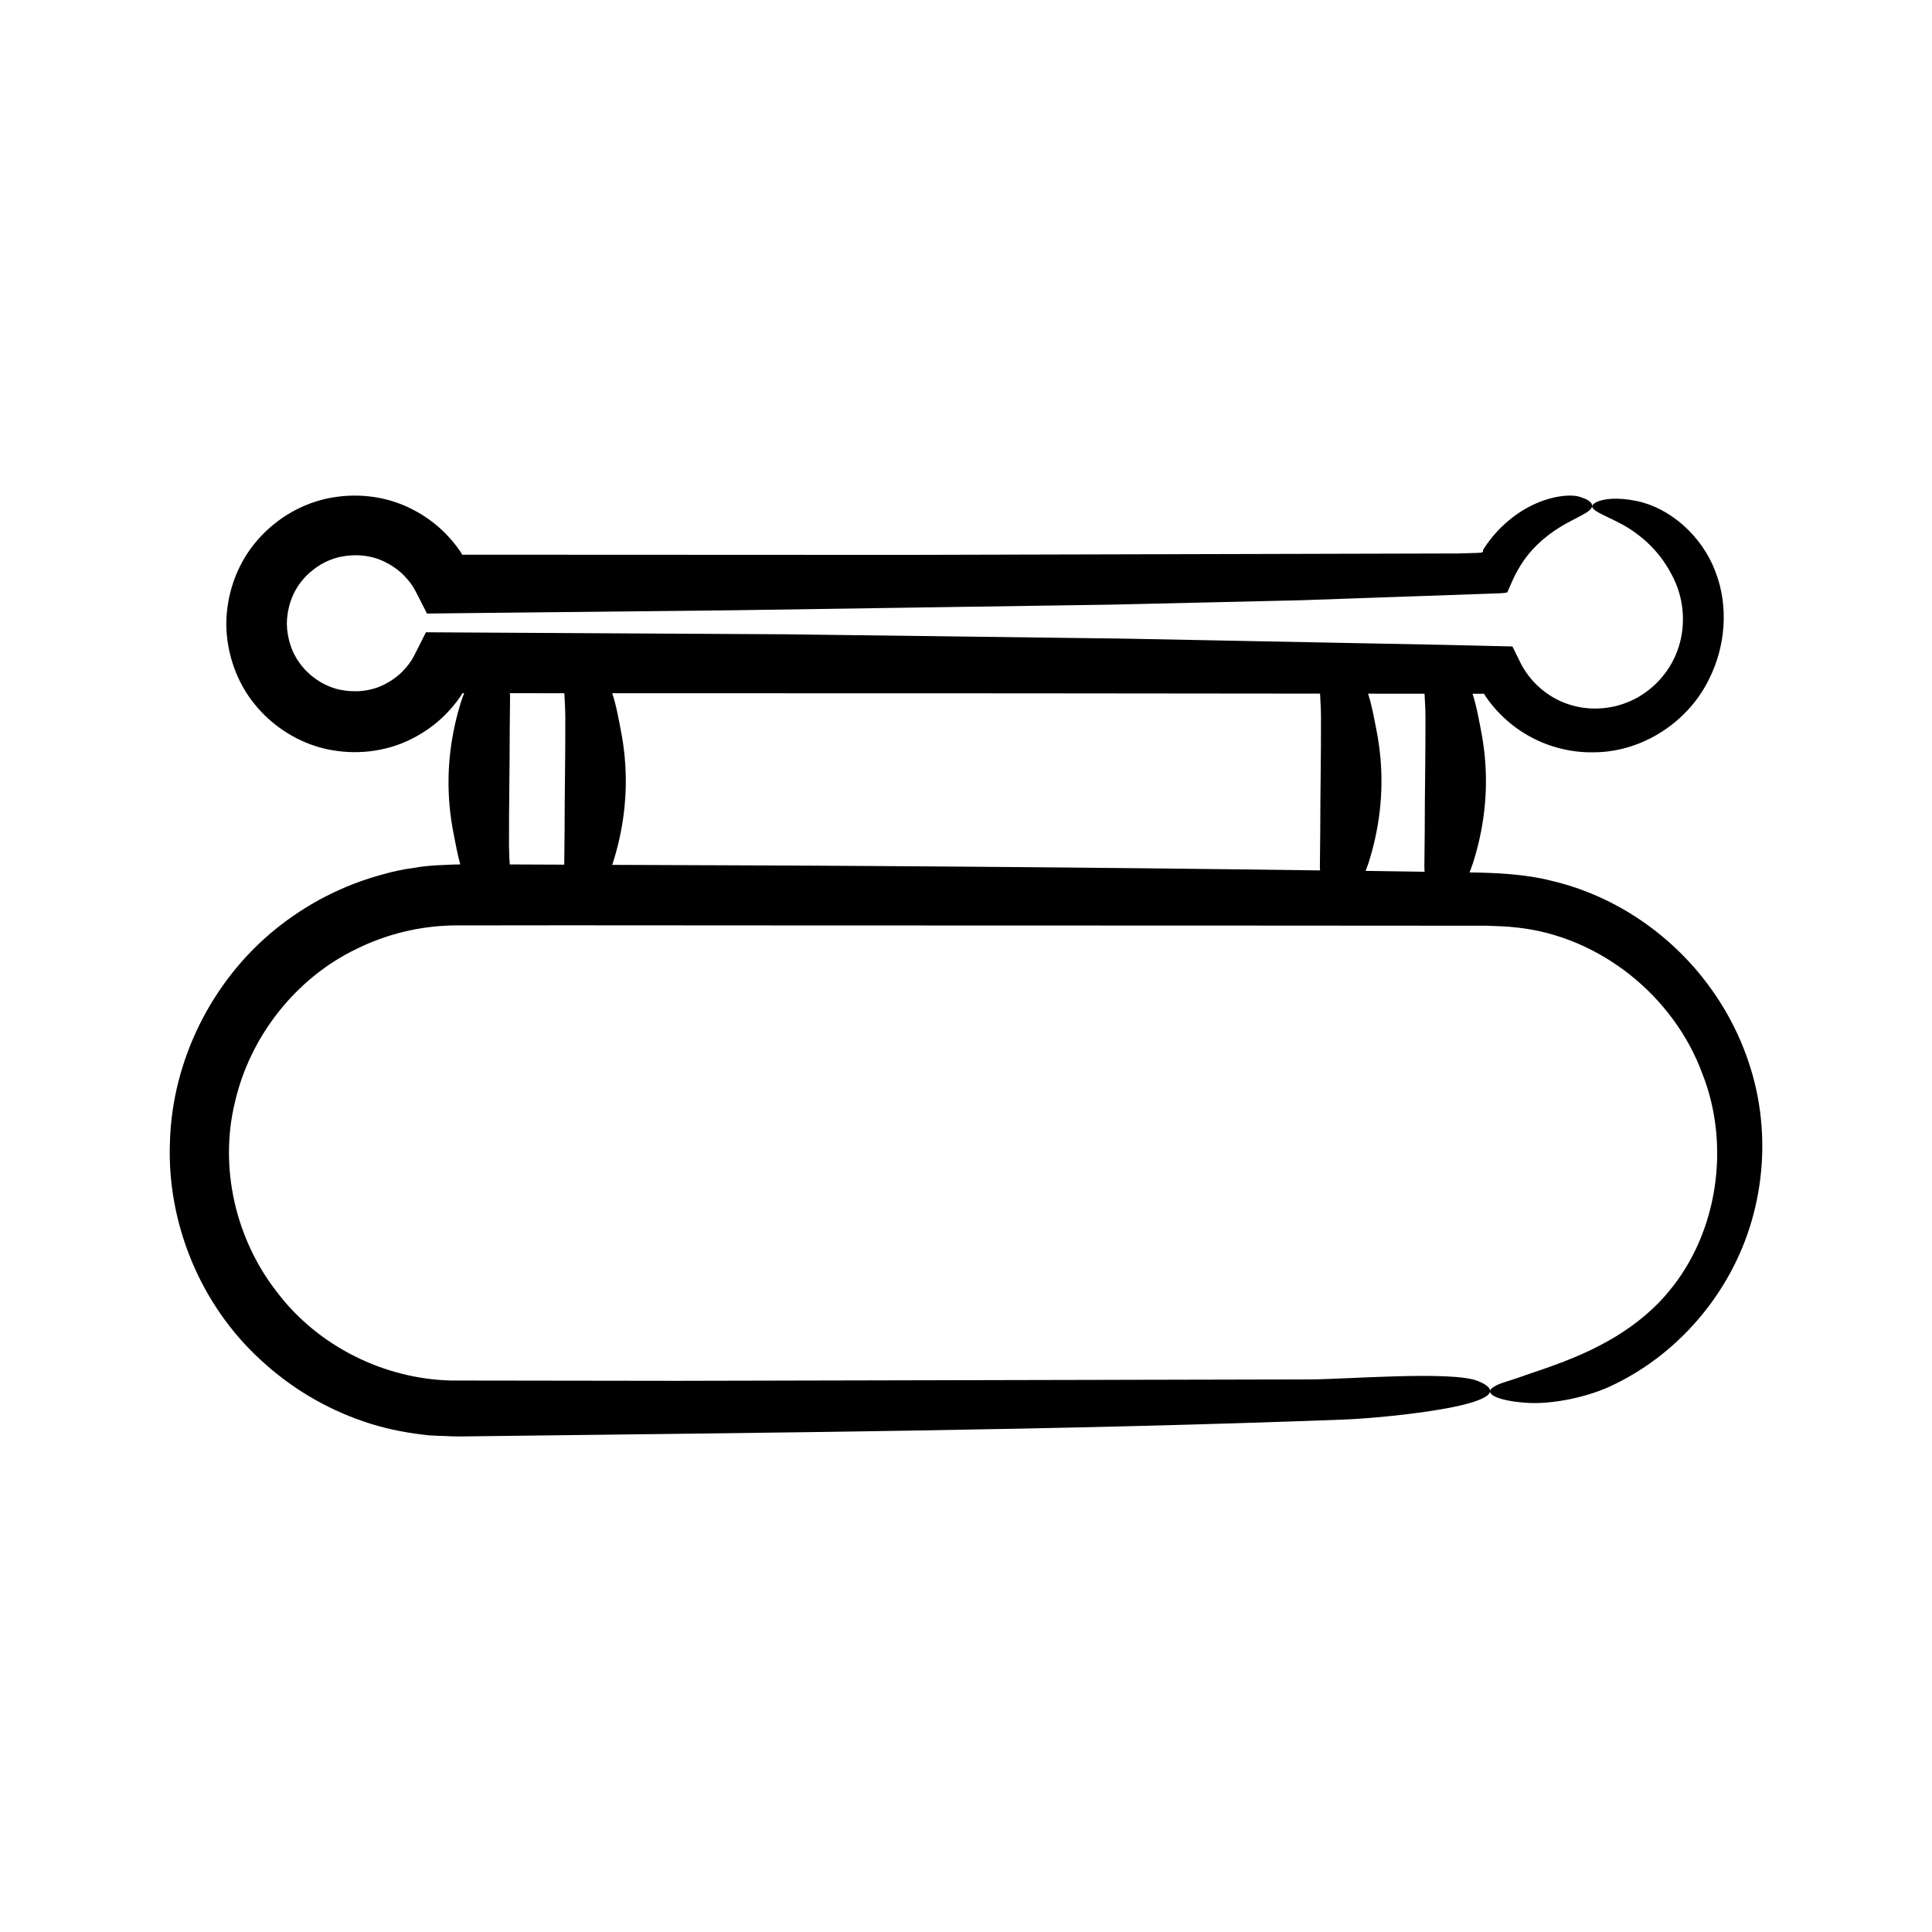
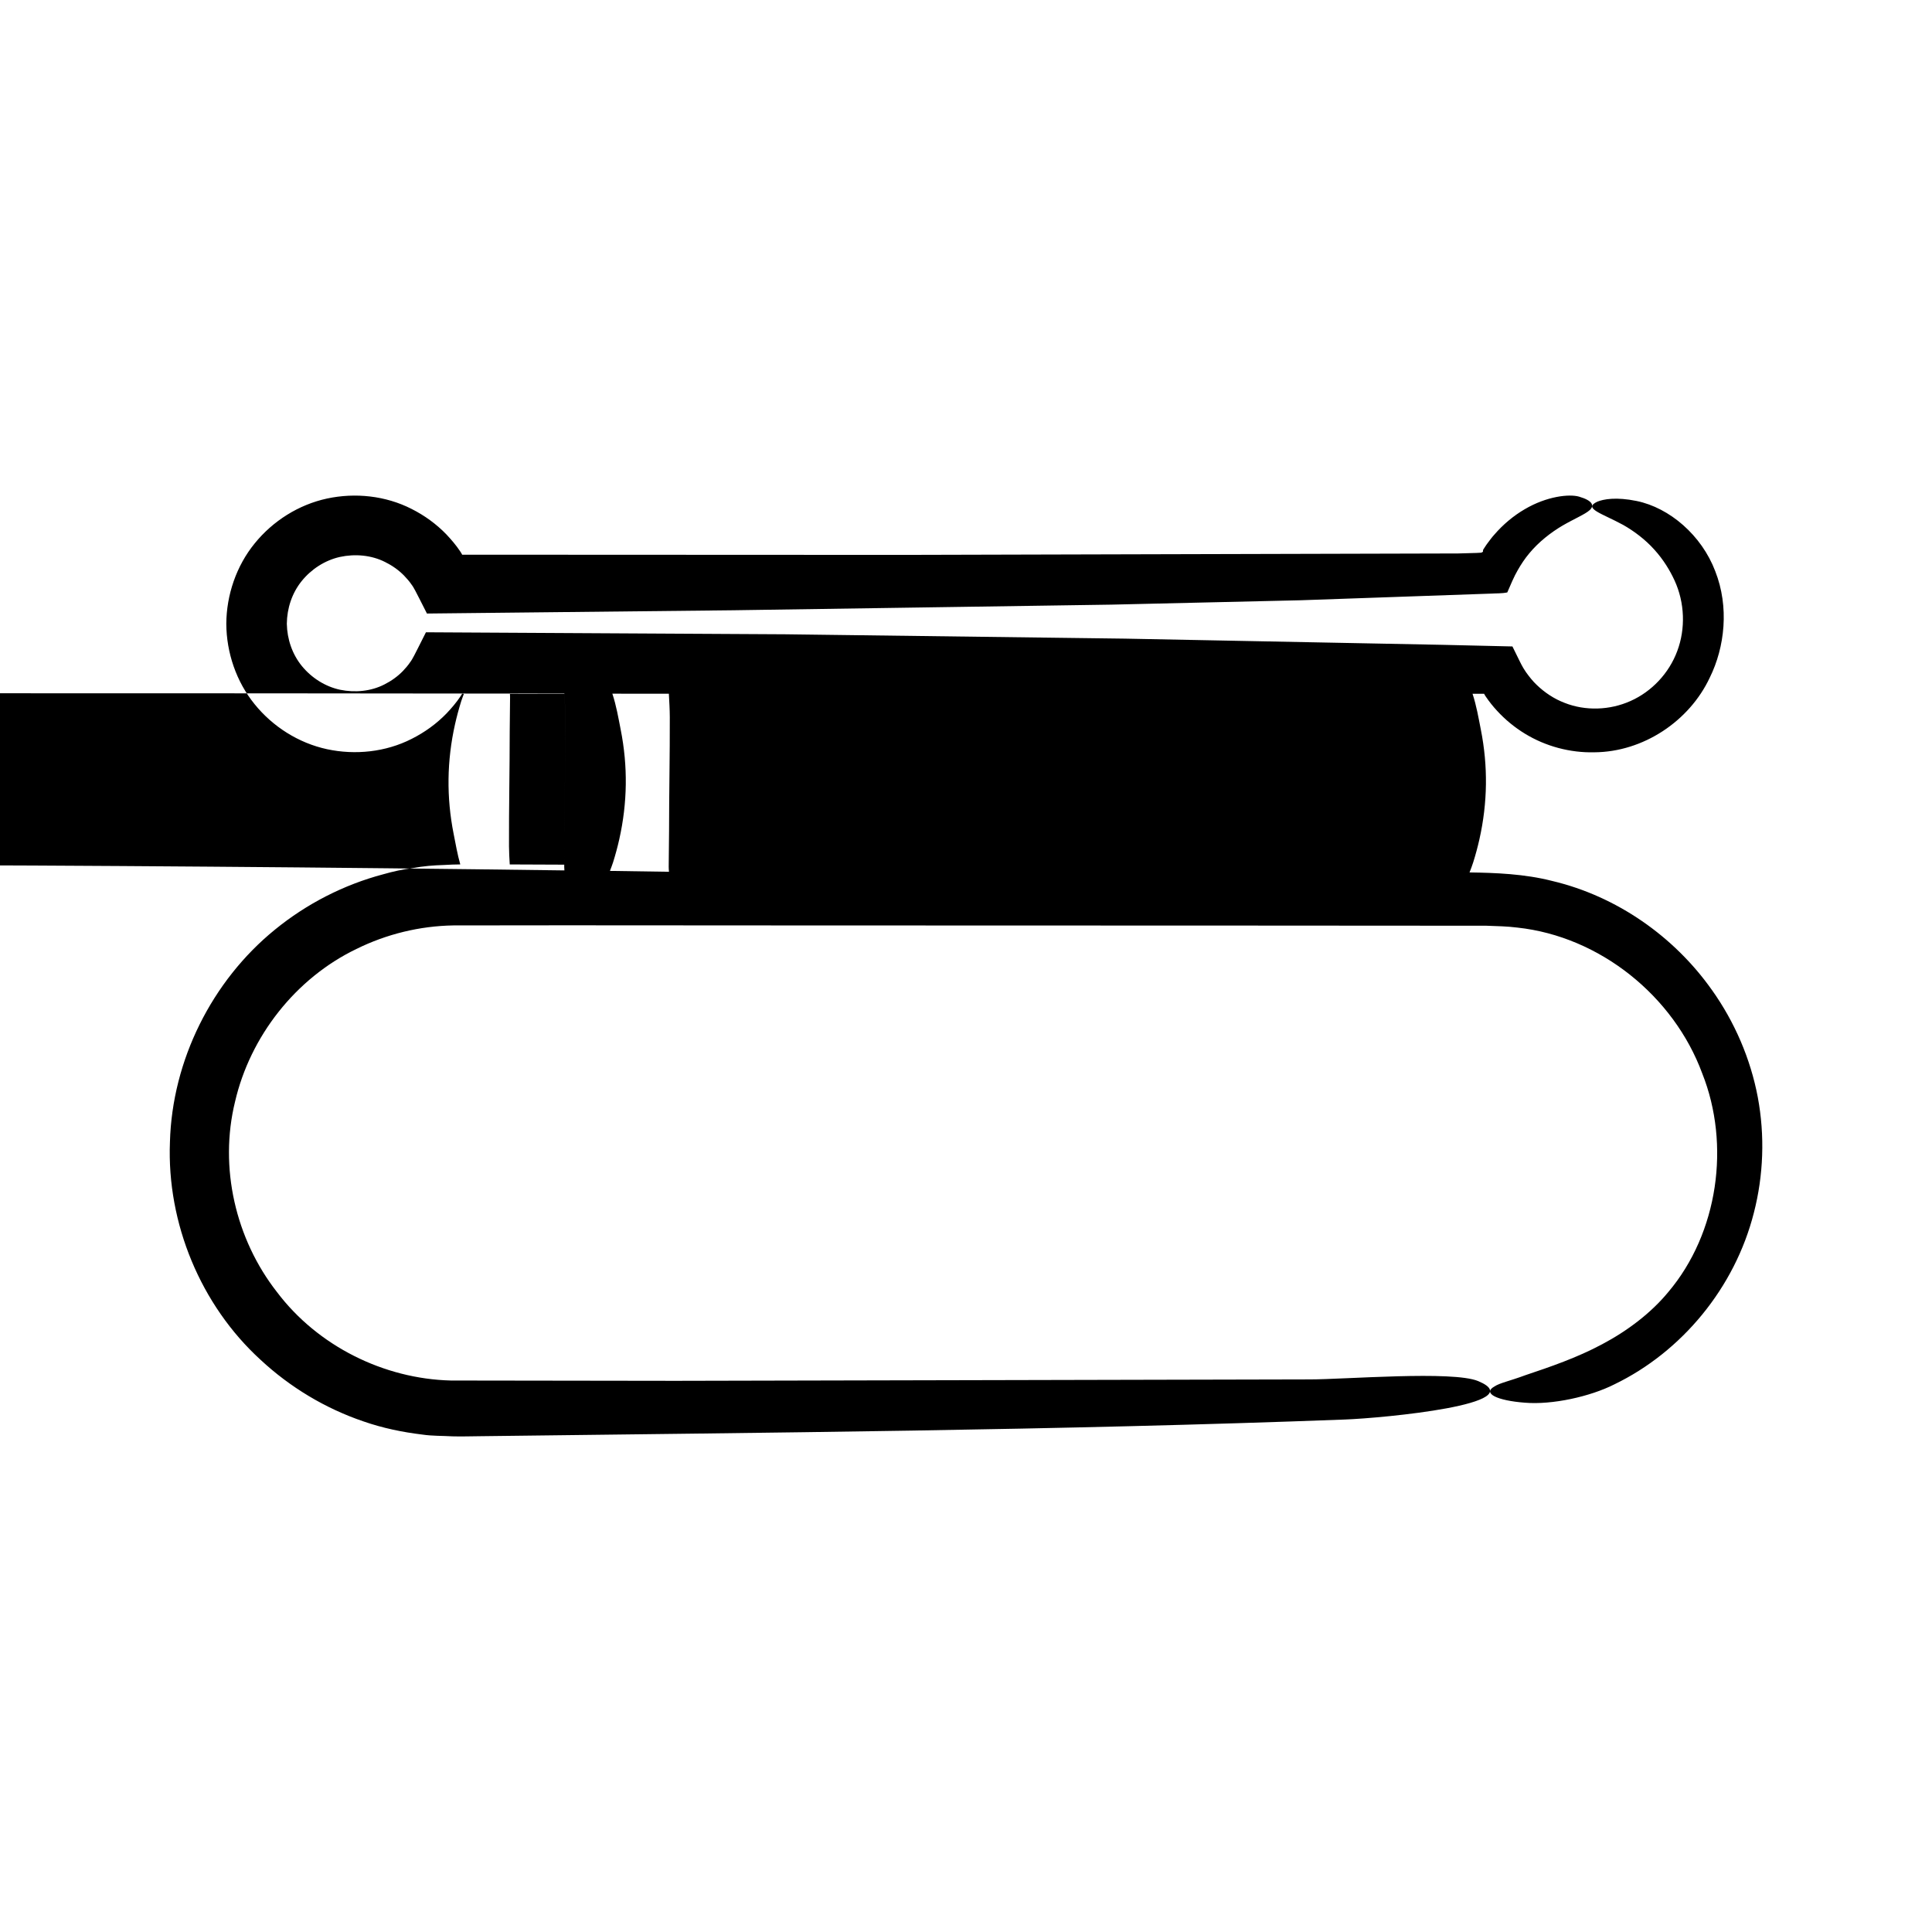
<svg xmlns="http://www.w3.org/2000/svg" fill="#000000" width="800px" height="800px" version="1.1" viewBox="144 144 512 512">
-   <path d="m597.65 406.32c-9.992-14.129-25.188-24.824-42.355-28.871-7.297-1.863-14.973-2.148-21.855-2.246 0.352-0.898 0.699-1.801 0.984-2.699 0.637-2.031 1.184-4.066 1.641-6.098 2.172-9.684 2.297-19.383 0.371-29.07-0.625-3.148-1.152-6.32-2.199-9.48l3.074 0.004 0.051 0.102c0.129 0.246 0.094 0.207 0.398 0.66 0.895 1.32 1.895 2.578 2.981 3.746 2.16 2.356 4.66 4.41 7.402 6.078 5.481 3.352 11.98 5.078 18.371 4.922 12.93-0.086 25.18-8.219 30.605-19.812 3.977-8.059 5.176-18.684 1.438-28.184-3.586-9.469-12.062-16.805-20.84-18.605-5.43-1.117-8.789-0.484-10.418 0.188-3.863 1.797 1.176 3.059 6.867 6.16 2.859 1.625 5.867 3.875 8.246 6.539 2.41 2.641 4.188 5.609 5.352 8.152 2.738 5.941 2.941 12.852 0.723 18.738-2.188 5.906-6.789 10.734-12.348 13.215-5.527 2.496-12.023 2.684-17.512 0.504-2.758-1.047-5.258-2.711-7.363-4.738-1.066-1.004-1.973-2.16-2.824-3.336l-0.715-1.105c-0.375-0.594-0.676-1.254-1.008-1.891l-1.906-3.875c-6.156-0.145-12.348-0.285-18.535-0.43l-84.152-1.641-89.965-1.152-95.281-0.531-2.074 4.117c-0.652 1.262-1.504 3.055-2.086 3.777-0.559 0.852-1.242 1.613-1.93 2.356-1.414 1.461-3.09 2.648-4.883 3.555-3.574 1.844-7.824 2.242-11.781 1.426-3.941-0.844-7.535-3.137-10.109-6.266-2.582-3.156-3.922-7.148-4.004-11.223 0.047-4.078 1.348-8.094 3.918-11.293 2.559-3.176 6.164-5.523 10.148-6.414 3.996-0.863 8.316-0.504 11.977 1.344 1.836 0.906 3.555 2.102 5.012 3.582 0.711 0.754 1.414 1.523 1.992 2.391 0.582 0.715 1.414 2.453 2.055 3.68l2.031 4c27.062-0.289 54.109-0.578 81.148-0.867 33.285-0.496 66.793-0.996 100.27-1.492 16.734-0.387 33.461-0.773 50.148-1.16 16.93-0.59 33.816-1.18 50.637-1.77 1.109-0.082 2.637 0 4.098-0.305 0.766-1.773 1.852-4.367 2.773-5.902 0.84-1.48 1.859-3.043 3.094-4.508 2.445-2.953 5.703-5.504 8.797-7.316 3.09-1.797 5.938-2.961 7.184-4.09 1.23-1.129 0.902-2.477-2.824-3.57-2.606-0.742-8.543-0.121-14.398 3.332-2.91 1.691-5.738 4.031-8.09 6.773-0.609 0.668-1.141 1.402-1.68 2.121-0.273 0.355-0.535 0.723-0.77 1.102l-0.363 0.562-0.18 0.281c-0.027 0.043 0.07-0.078 0.043-0.031l-0.039 0.453c-0.062 0.086-0.18 0.121-0.293 0.184l-0.184 0.078s-0.879 0.047-1.246 0.066c-1.934 0.055-3.586 0.102-4.828 0.137l-146.76 0.379-117.21-0.051c-0.184-0.344-0.129-0.316-0.555-0.938-1.062-1.59-2.309-3.047-3.621-4.438-2.656-2.754-5.801-5.031-9.227-6.754-6.879-3.508-14.926-4.356-22.402-2.754-7.527 1.621-14.359 5.949-19.176 11.895-4.852 5.949-7.473 13.645-7.519 21.293 0.035 7.644 2.652 15.352 7.5 21.309 4.812 5.957 11.648 10.301 19.184 11.93 7.484 1.609 15.551 0.77 22.445-2.738 3.438-1.727 6.594-4.004 9.258-6.762 1.316-1.395 2.57-2.852 3.633-4.445 0.418-0.613 0.355-0.566 0.535-0.891h0.473c-0.258 0.703-0.547 1.406-0.77 2.109-0.637 2.031-1.184 4.066-1.641 6.098-2.172 9.684-2.297 19.383-0.371 29.07 0.535 2.688 0.992 5.394 1.758 8.094-1.383 0.016-2.816 0.055-4.398 0.156-2.707 0.074-5.402 0.301-8.07 0.797-2.695 0.328-5.336 0.914-7.945 1.66-10.469 2.773-20.305 7.828-28.672 14.648-16.77 13.625-27.266 34.699-27.855 56.301-0.852 21.566 8.184 43.273 24.008 57.715 7.828 7.285 17.184 12.91 27.297 16.336 5.043 1.758 10.297 2.848 15.586 3.484 2.637 0.395 5.312 0.312 7.965 0.469 2.621 0.078 4.844-0.027 7.285-0.035 76.191-0.957 153.41-1.547 229.26-4.422 10.309-0.391 49.754-4.133 35.305-10.18-6.738-2.82-35.434-0.438-44.652-0.449l-167.97 0.375-59.625-0.082c-17.789-0.438-35.301-9.141-46.094-23.445-11-14.047-15.375-33.074-11.113-50.438 4.004-17.316 16.07-32.738 32.164-40.48 7.973-3.945 16.793-6.098 25.695-6.242l29.797-0.031 59.816 0.035 119.63 0.035 55.254 0.035 9.207 0.004c2.953 0.113 5.535 0.145 8.289 0.496 21.832 2.359 41.406 18.125 48.969 38.641 7.523 18.898 4.227 42.293-8.984 57.93-4.559 5.551-10.863 10.32-17.555 13.855-6.715 3.59-13.727 5.977-20.32 8.191-4.094 1.527-6.801 2.051-8.18 2.977-3.359 1.848 0.742 3.758 8.023 4.312 7.238 0.613 17.312-1.602 23.75-4.867 17.844-8.629 31.902-25.57 36.953-45.473 2.555-9.914 2.938-20.441 1.035-30.625-1.926-10.18-6.129-19.949-12.176-28.441zm-304.03-41.969c-0.031 2.93-0.059 5.863-0.09 8.793-4.812-0.008-9.629-0.055-14.441-0.059-0.094-1.605-0.195-3.211-0.199-4.816-0.039-10.102 0.188-20.203 0.188-30.301l0.094-9.328c0.004-0.309-0.02-0.621-0.043-0.93l14.43 0.004c0.109 2.113 0.242 4.227 0.25 6.34 0.039 10.094-0.188 20.195-0.188 30.297zm200.26 0c-0.031 3.109-0.062 6.219-0.094 9.332-0.004 0.328 0.02 0.656 0.047 0.984-62.512-0.844-125.06-1.309-187.61-1.469 0.074-0.23 0.18-0.461 0.254-0.691 0.637-2.031 1.184-4.066 1.641-6.098 2.172-9.684 2.297-19.383 0.371-29.07-0.637-3.195-1.164-6.418-2.246-9.625l107.52 0.027 80.066 0.078c0.109 2.078 0.238 4.152 0.246 6.231 0.035 10.098-0.191 20.199-0.191 30.301zm27.688 0c-0.031 3.109-0.062 6.219-0.094 9.332-0.004 0.445 0.031 0.898 0.074 1.348l-15.648-0.234c0.285-0.762 0.594-1.527 0.836-2.289 0.637-2.031 1.184-4.066 1.641-6.098 2.172-9.684 2.297-19.383 0.371-29.07-0.625-3.156-1.152-6.34-2.207-9.508l14.977 0.016c0.109 2.066 0.238 4.137 0.246 6.203 0.031 10.098-0.195 20.199-0.195 30.301z" />
+   <path d="m597.65 406.32c-9.992-14.129-25.188-24.824-42.355-28.871-7.297-1.863-14.973-2.148-21.855-2.246 0.352-0.898 0.699-1.801 0.984-2.699 0.637-2.031 1.184-4.066 1.641-6.098 2.172-9.684 2.297-19.383 0.371-29.07-0.625-3.148-1.152-6.32-2.199-9.48l3.074 0.004 0.051 0.102c0.129 0.246 0.094 0.207 0.398 0.66 0.895 1.32 1.895 2.578 2.981 3.746 2.16 2.356 4.66 4.41 7.402 6.078 5.481 3.352 11.98 5.078 18.371 4.922 12.93-0.086 25.18-8.219 30.605-19.812 3.977-8.059 5.176-18.684 1.438-28.184-3.586-9.469-12.062-16.805-20.84-18.605-5.43-1.117-8.789-0.484-10.418 0.188-3.863 1.797 1.176 3.059 6.867 6.16 2.859 1.625 5.867 3.875 8.246 6.539 2.41 2.641 4.188 5.609 5.352 8.152 2.738 5.941 2.941 12.852 0.723 18.738-2.188 5.906-6.789 10.734-12.348 13.215-5.527 2.496-12.023 2.684-17.512 0.504-2.758-1.047-5.258-2.711-7.363-4.738-1.066-1.004-1.973-2.16-2.824-3.336l-0.715-1.105c-0.375-0.594-0.676-1.254-1.008-1.891l-1.906-3.875c-6.156-0.145-12.348-0.285-18.535-0.43l-84.152-1.641-89.965-1.152-95.281-0.531-2.074 4.117c-0.652 1.262-1.504 3.055-2.086 3.777-0.559 0.852-1.242 1.613-1.93 2.356-1.414 1.461-3.09 2.648-4.883 3.555-3.574 1.844-7.824 2.242-11.781 1.426-3.941-0.844-7.535-3.137-10.109-6.266-2.582-3.156-3.922-7.148-4.004-11.223 0.047-4.078 1.348-8.094 3.918-11.293 2.559-3.176 6.164-5.523 10.148-6.414 3.996-0.863 8.316-0.504 11.977 1.344 1.836 0.906 3.555 2.102 5.012 3.582 0.711 0.754 1.414 1.523 1.992 2.391 0.582 0.715 1.414 2.453 2.055 3.68l2.031 4c27.062-0.289 54.109-0.578 81.148-0.867 33.285-0.496 66.793-0.996 100.27-1.492 16.734-0.387 33.461-0.773 50.148-1.16 16.93-0.59 33.816-1.18 50.637-1.77 1.109-0.082 2.637 0 4.098-0.305 0.766-1.773 1.852-4.367 2.773-5.902 0.84-1.48 1.859-3.043 3.094-4.508 2.445-2.953 5.703-5.504 8.797-7.316 3.09-1.797 5.938-2.961 7.184-4.09 1.23-1.129 0.902-2.477-2.824-3.57-2.606-0.742-8.543-0.121-14.398 3.332-2.91 1.691-5.738 4.031-8.09 6.773-0.609 0.668-1.141 1.402-1.68 2.121-0.273 0.355-0.535 0.723-0.77 1.102l-0.363 0.562-0.18 0.281c-0.027 0.043 0.07-0.078 0.043-0.031l-0.039 0.453c-0.062 0.086-0.18 0.121-0.293 0.184l-0.184 0.078s-0.879 0.047-1.246 0.066c-1.934 0.055-3.586 0.102-4.828 0.137l-146.76 0.379-117.21-0.051c-0.184-0.344-0.129-0.316-0.555-0.938-1.062-1.59-2.309-3.047-3.621-4.438-2.656-2.754-5.801-5.031-9.227-6.754-6.879-3.508-14.926-4.356-22.402-2.754-7.527 1.621-14.359 5.949-19.176 11.895-4.852 5.949-7.473 13.645-7.519 21.293 0.035 7.644 2.652 15.352 7.5 21.309 4.812 5.957 11.648 10.301 19.184 11.93 7.484 1.609 15.551 0.77 22.445-2.738 3.438-1.727 6.594-4.004 9.258-6.762 1.316-1.395 2.57-2.852 3.633-4.445 0.418-0.613 0.355-0.566 0.535-0.891h0.473c-0.258 0.703-0.547 1.406-0.77 2.109-0.637 2.031-1.184 4.066-1.641 6.098-2.172 9.684-2.297 19.383-0.371 29.07 0.535 2.688 0.992 5.394 1.758 8.094-1.383 0.016-2.816 0.055-4.398 0.156-2.707 0.074-5.402 0.301-8.07 0.797-2.695 0.328-5.336 0.914-7.945 1.66-10.469 2.773-20.305 7.828-28.672 14.648-16.77 13.625-27.266 34.699-27.855 56.301-0.852 21.566 8.184 43.273 24.008 57.715 7.828 7.285 17.184 12.91 27.297 16.336 5.043 1.758 10.297 2.848 15.586 3.484 2.637 0.395 5.312 0.312 7.965 0.469 2.621 0.078 4.844-0.027 7.285-0.035 76.191-0.957 153.41-1.547 229.26-4.422 10.309-0.391 49.754-4.133 35.305-10.18-6.738-2.82-35.434-0.438-44.652-0.449l-167.97 0.375-59.625-0.082c-17.789-0.438-35.301-9.141-46.094-23.445-11-14.047-15.375-33.074-11.113-50.438 4.004-17.316 16.07-32.738 32.164-40.48 7.973-3.945 16.793-6.098 25.695-6.242l29.797-0.031 59.816 0.035 119.63 0.035 55.254 0.035 9.207 0.004c2.953 0.113 5.535 0.145 8.289 0.496 21.832 2.359 41.406 18.125 48.969 38.641 7.523 18.898 4.227 42.293-8.984 57.93-4.559 5.551-10.863 10.32-17.555 13.855-6.715 3.59-13.727 5.977-20.32 8.191-4.094 1.527-6.801 2.051-8.18 2.977-3.359 1.848 0.742 3.758 8.023 4.312 7.238 0.613 17.312-1.602 23.75-4.867 17.844-8.629 31.902-25.57 36.953-45.473 2.555-9.914 2.938-20.441 1.035-30.625-1.926-10.18-6.129-19.949-12.176-28.441zm-304.03-41.969c-0.031 2.93-0.059 5.863-0.09 8.793-4.812-0.008-9.629-0.055-14.441-0.059-0.094-1.605-0.195-3.211-0.199-4.816-0.039-10.102 0.188-20.203 0.188-30.301l0.094-9.328c0.004-0.309-0.02-0.621-0.043-0.93l14.43 0.004c0.109 2.113 0.242 4.227 0.25 6.34 0.039 10.094-0.188 20.195-0.188 30.297zc-0.031 3.109-0.062 6.219-0.094 9.332-0.004 0.328 0.02 0.656 0.047 0.984-62.512-0.844-125.06-1.309-187.61-1.469 0.074-0.23 0.18-0.461 0.254-0.691 0.637-2.031 1.184-4.066 1.641-6.098 2.172-9.684 2.297-19.383 0.371-29.07-0.637-3.195-1.164-6.418-2.246-9.625l107.52 0.027 80.066 0.078c0.109 2.078 0.238 4.152 0.246 6.231 0.035 10.098-0.191 20.199-0.191 30.301zm27.688 0c-0.031 3.109-0.062 6.219-0.094 9.332-0.004 0.445 0.031 0.898 0.074 1.348l-15.648-0.234c0.285-0.762 0.594-1.527 0.836-2.289 0.637-2.031 1.184-4.066 1.641-6.098 2.172-9.684 2.297-19.383 0.371-29.07-0.625-3.156-1.152-6.34-2.207-9.508l14.977 0.016c0.109 2.066 0.238 4.137 0.246 6.203 0.031 10.098-0.195 20.199-0.195 30.301z" />
</svg>